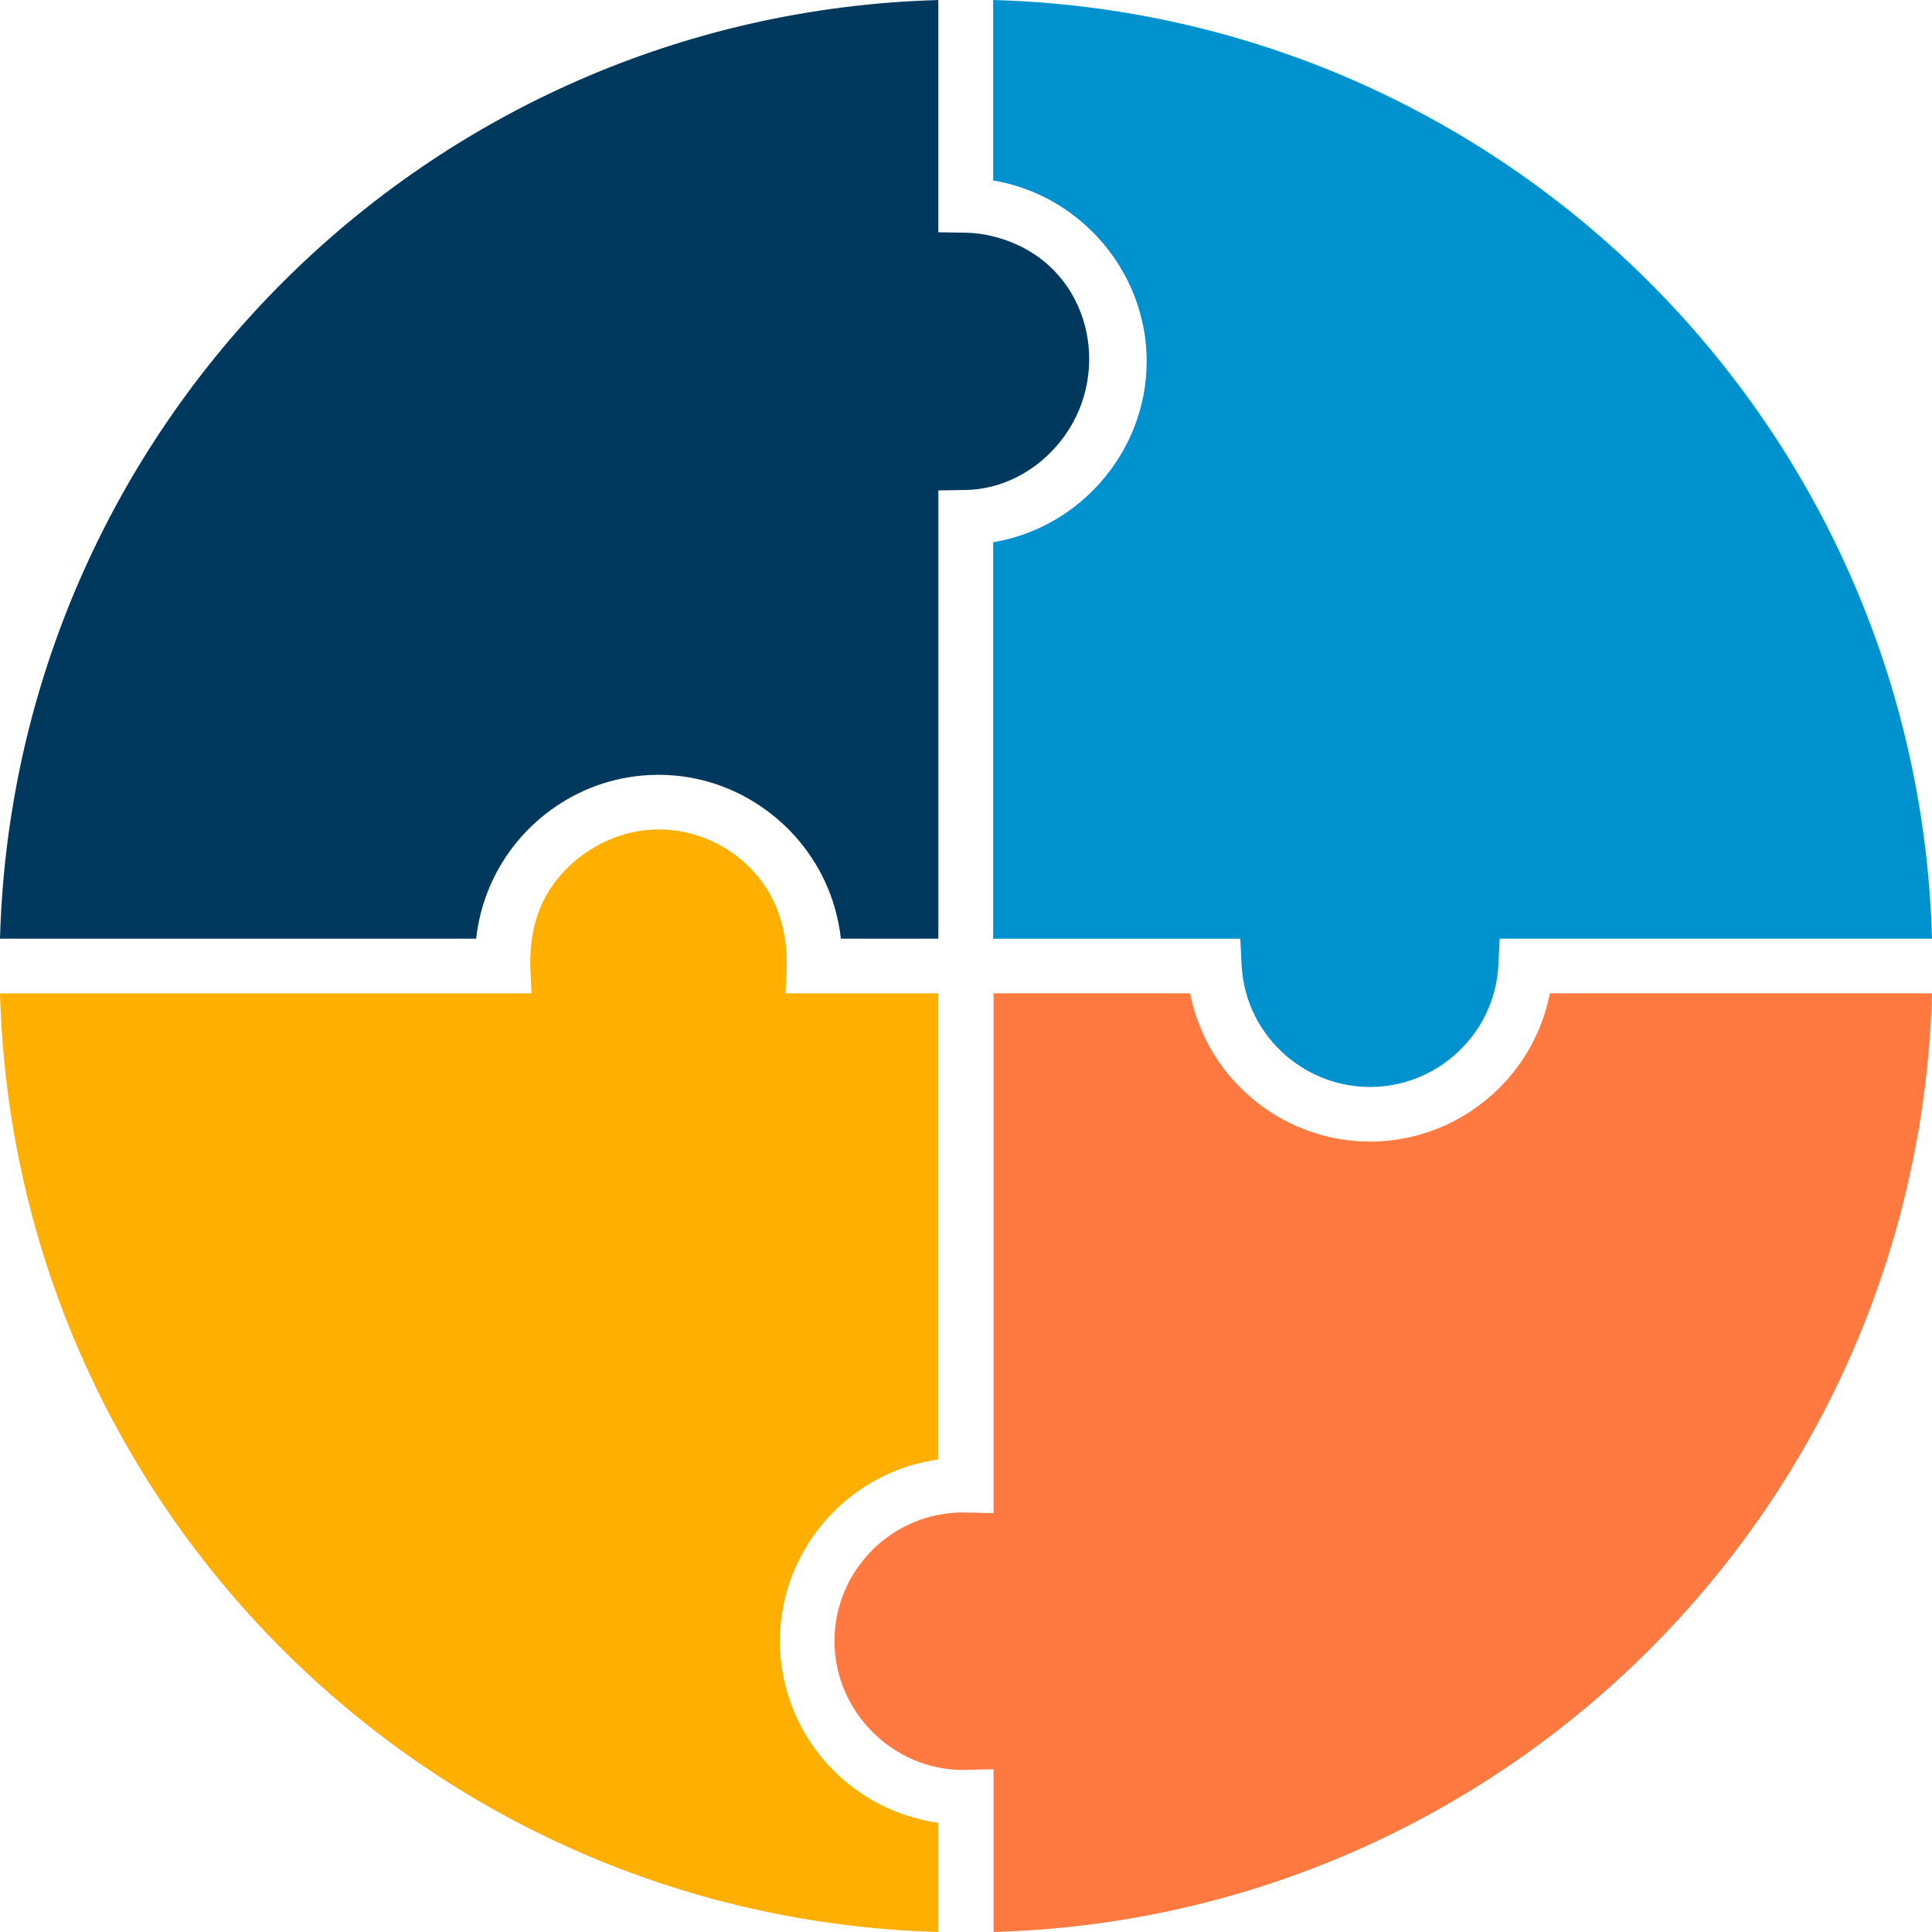
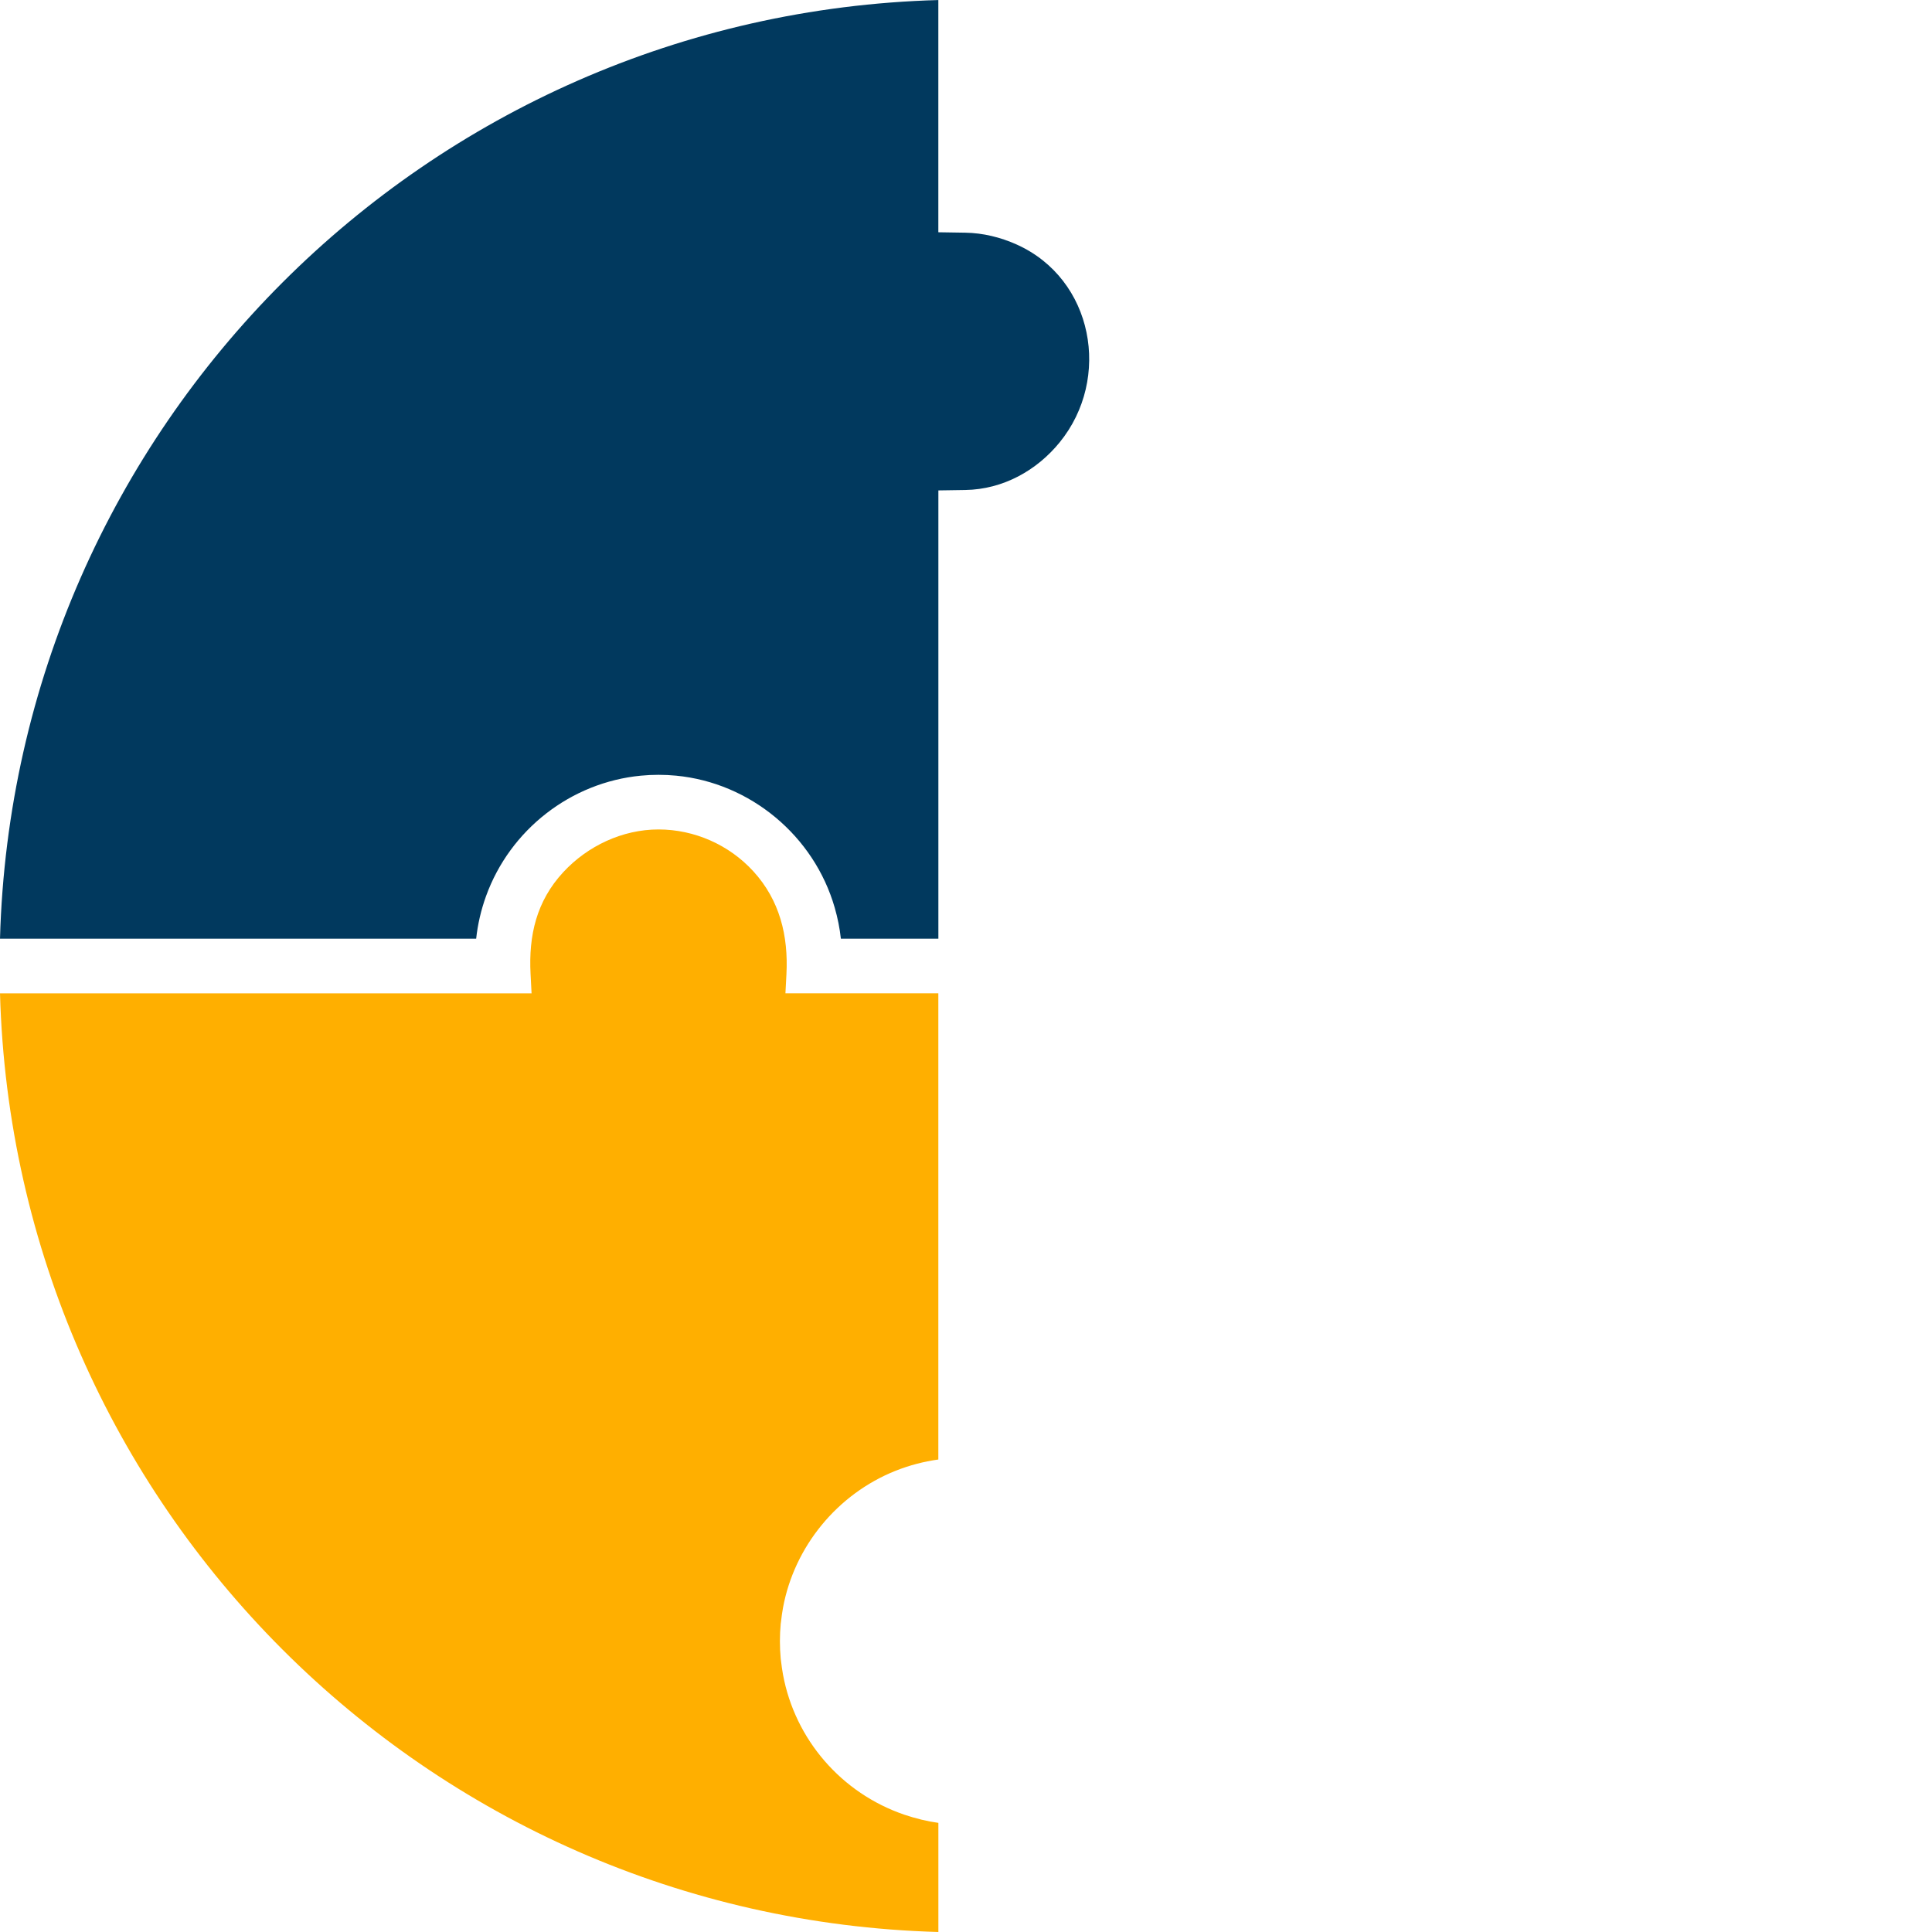
<svg xmlns="http://www.w3.org/2000/svg" width="1080" zoomAndPan="magnify" viewBox="0 0 810 810" height="1080" preserveAspectRatio="xMidYMid meet" version="1.2">
  <g id="4522dfd73a">
-     <path style=" stroke:none;fill-rule:nonzero;fill:#ff7940;fill-opacity:1;" d="M 810 416.453 L 649.781 416.453 C 648.582 422.625 646.59 428.699 643.867 434.484 C 635.074 453.195 618.809 467.758 599.207 474.449 L 596.031 475.469 C 595.527 475.633 595.012 475.793 594.492 475.941 C 589.613 477.254 584.609 478.094 579.586 478.449 C 576.184 478.66 572.539 478.66 569.172 478.449 C 564.148 478.109 559.125 477.27 554.25 475.941 C 553.73 475.809 553.215 475.633 552.711 475.469 L 549.488 474.434 C 529.934 467.758 513.668 453.195 504.871 434.484 C 502.152 428.699 500.176 422.641 498.961 416.453 L 416.551 416.453 L 416.551 634.391 L 409.309 634.23 C 406.961 634.199 404.902 634.148 404.547 634.133 L 403.738 634.102 C 374.043 634.102 349.855 658.32 349.855 688.078 C 349.855 717.352 374.09 742.074 403.852 742.074 C 405.098 742.008 407.188 741.961 409.324 741.91 L 416.551 741.766 L 416.551 810 C 631.395 803.973 804.039 631.281 810 416.453 Z M 810 416.453 " />
    <path style=" stroke:none;fill-rule:nonzero;fill:#ffaf00;fill-opacity:1;" d="M 393.418 810 L 393.418 764.25 C 388.75 763.602 383.957 762.438 379.145 760.816 C 352.805 751.824 333.316 729.324 328.277 702.074 C 327.938 700.262 327.676 698.332 327.449 696.375 L 327.32 695.418 C 327.094 692.957 326.98 690.492 326.98 688.078 C 326.98 685.648 327.094 683.188 327.32 680.773 L 327.418 680.094 C 327.676 677.824 327.938 675.879 328.277 674.066 C 333.023 648.355 351.102 626.355 375.469 616.637 C 381.25 614.336 387.293 612.75 393.402 611.906 L 393.402 416.453 L 329.297 416.453 C 329.297 416.453 329.719 408.387 329.719 408.387 C 330.543 392.332 326.918 377.41 315.836 365.293 C 305.695 354.195 291.129 347.75 276.082 347.75 C 260.98 347.75 246.336 354.652 236.148 365.668 C 224.887 377.832 221.602 392.219 222.441 408.336 L 222.863 416.469 L 0 416.469 C 5.961 631.281 178.605 803.973 393.418 810 Z M 393.418 810 " />
    <path style=" stroke:none;fill-rule:nonzero;fill:#01395e;fill-opacity:1;" d="M 444.27 185.457 C 466.074 158.695 458.492 116.949 426.172 102.48 C 419.434 99.469 412.094 97.668 404.691 97.555 L 393.402 97.379 L 393.402 0.016 C 178.605 6.027 5.961 178.75 0 393.562 L 199.633 393.562 C 200.281 387.535 201.672 381.527 203.781 375.68 C 213.855 347.832 239.34 328 268.727 325.199 C 273.52 324.73 278.656 324.73 283.453 325.199 C 314.57 328.18 341.285 350.406 349.953 380.523 C 351.199 384.848 352.074 389.238 352.543 393.562 L 393.418 393.562 L 393.418 205.609 C 393.418 205.609 404.676 205.434 404.707 205.434 C 420.586 205.172 434.695 197.219 444.27 185.457 Z M 444.27 185.457 " />
-     <path style=" stroke:none;fill-rule:nonzero;fill:#0091cf;fill-opacity:1;" d="M 628.219 404.449 L 628.754 393.562 L 810 393.562 C 804.039 178.637 631.297 5.93 416.387 0 L 416.387 75.672 C 422.449 76.676 428.359 78.426 433.98 80.855 C 455.496 90.121 471.988 109.105 478.094 131.672 C 478.469 133.035 478.789 134.492 479.098 135.934 L 479.457 137.488 C 479.875 139.773 480.199 142.074 480.41 144.375 C 480.637 146.738 480.75 149.137 480.75 151.52 C 480.75 153.918 480.637 156.312 480.41 158.648 C 480.199 160.93 479.875 163.246 479.457 165.531 C 479.406 165.84 479.324 166.133 479.262 166.438 L 479.098 167.086 C 478.789 168.543 478.469 170.004 478.078 171.379 C 472.035 193.754 455.691 212.691 434.355 221.988 C 428.621 224.5 422.578 226.297 416.387 227.336 L 416.387 393.578 L 520.004 393.578 L 520.539 404.465 C 521.285 419.418 527.992 433.043 539.445 442.828 C 549.211 451.137 561.605 455.723 574.371 455.723 C 587.137 455.723 599.547 451.137 609.297 442.812 C 620.75 433.027 627.473 419.402 628.219 404.449 Z M 628.219 404.449 " />
  </g>
</svg>